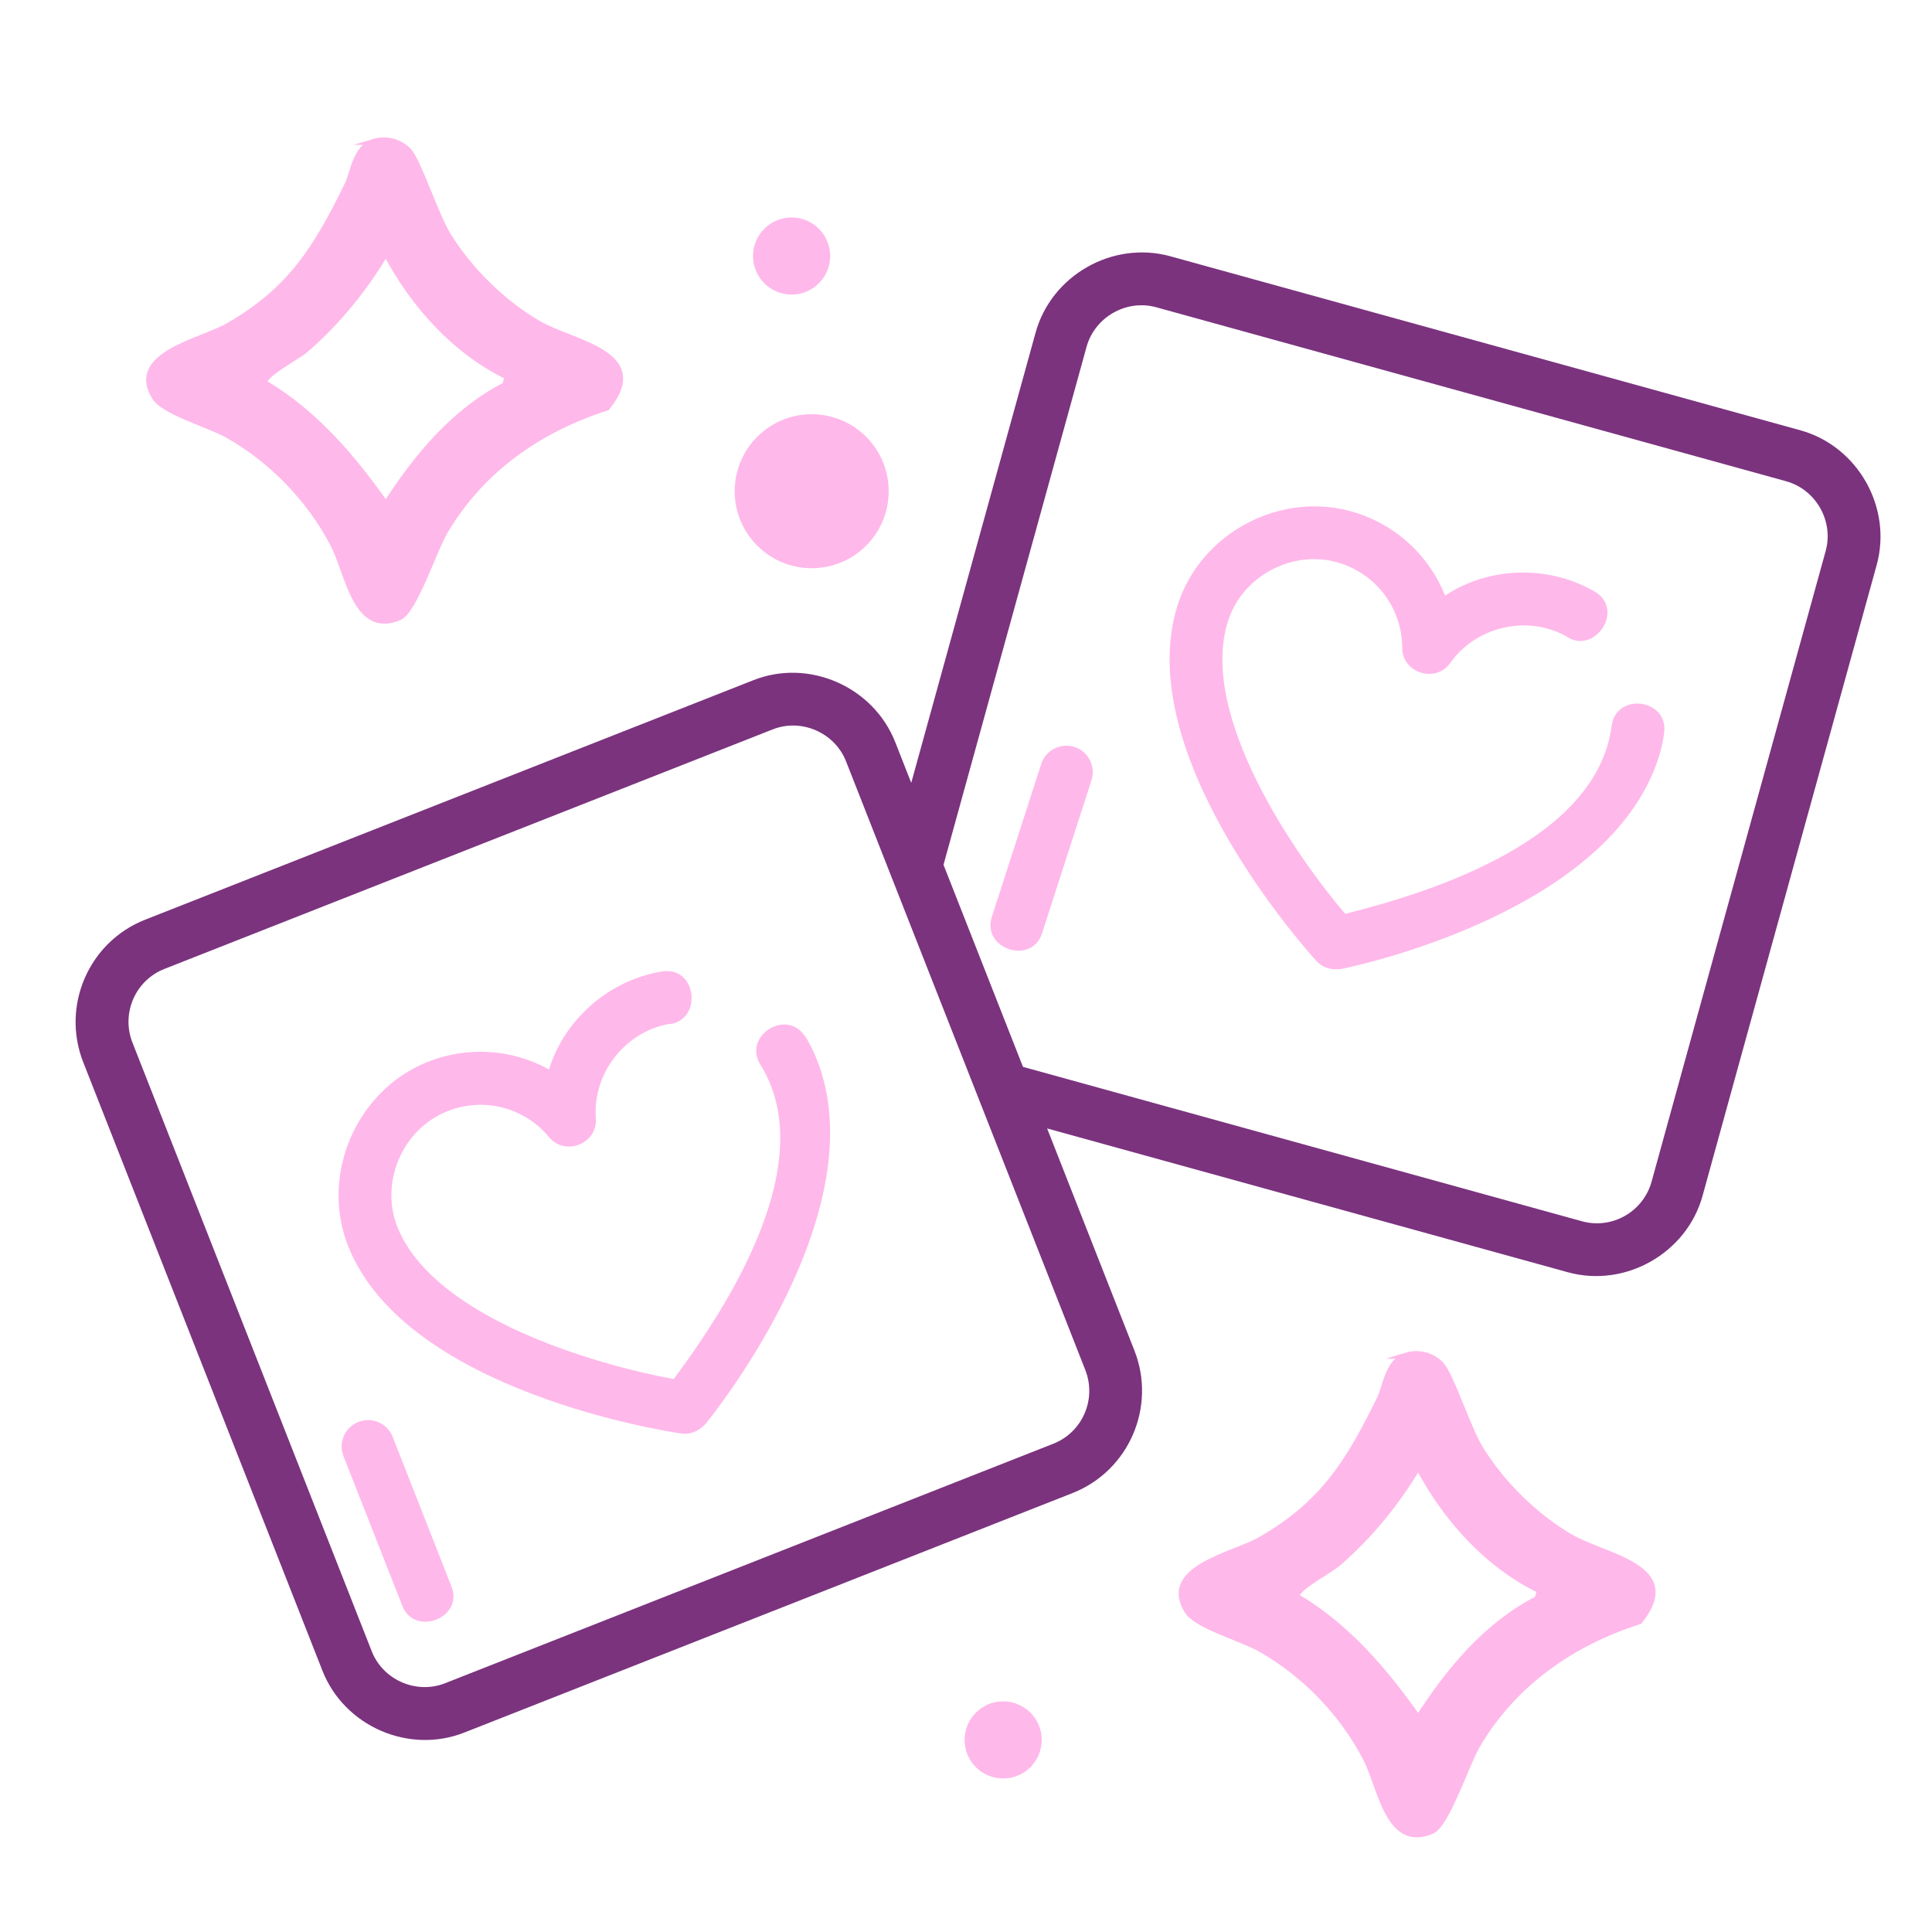
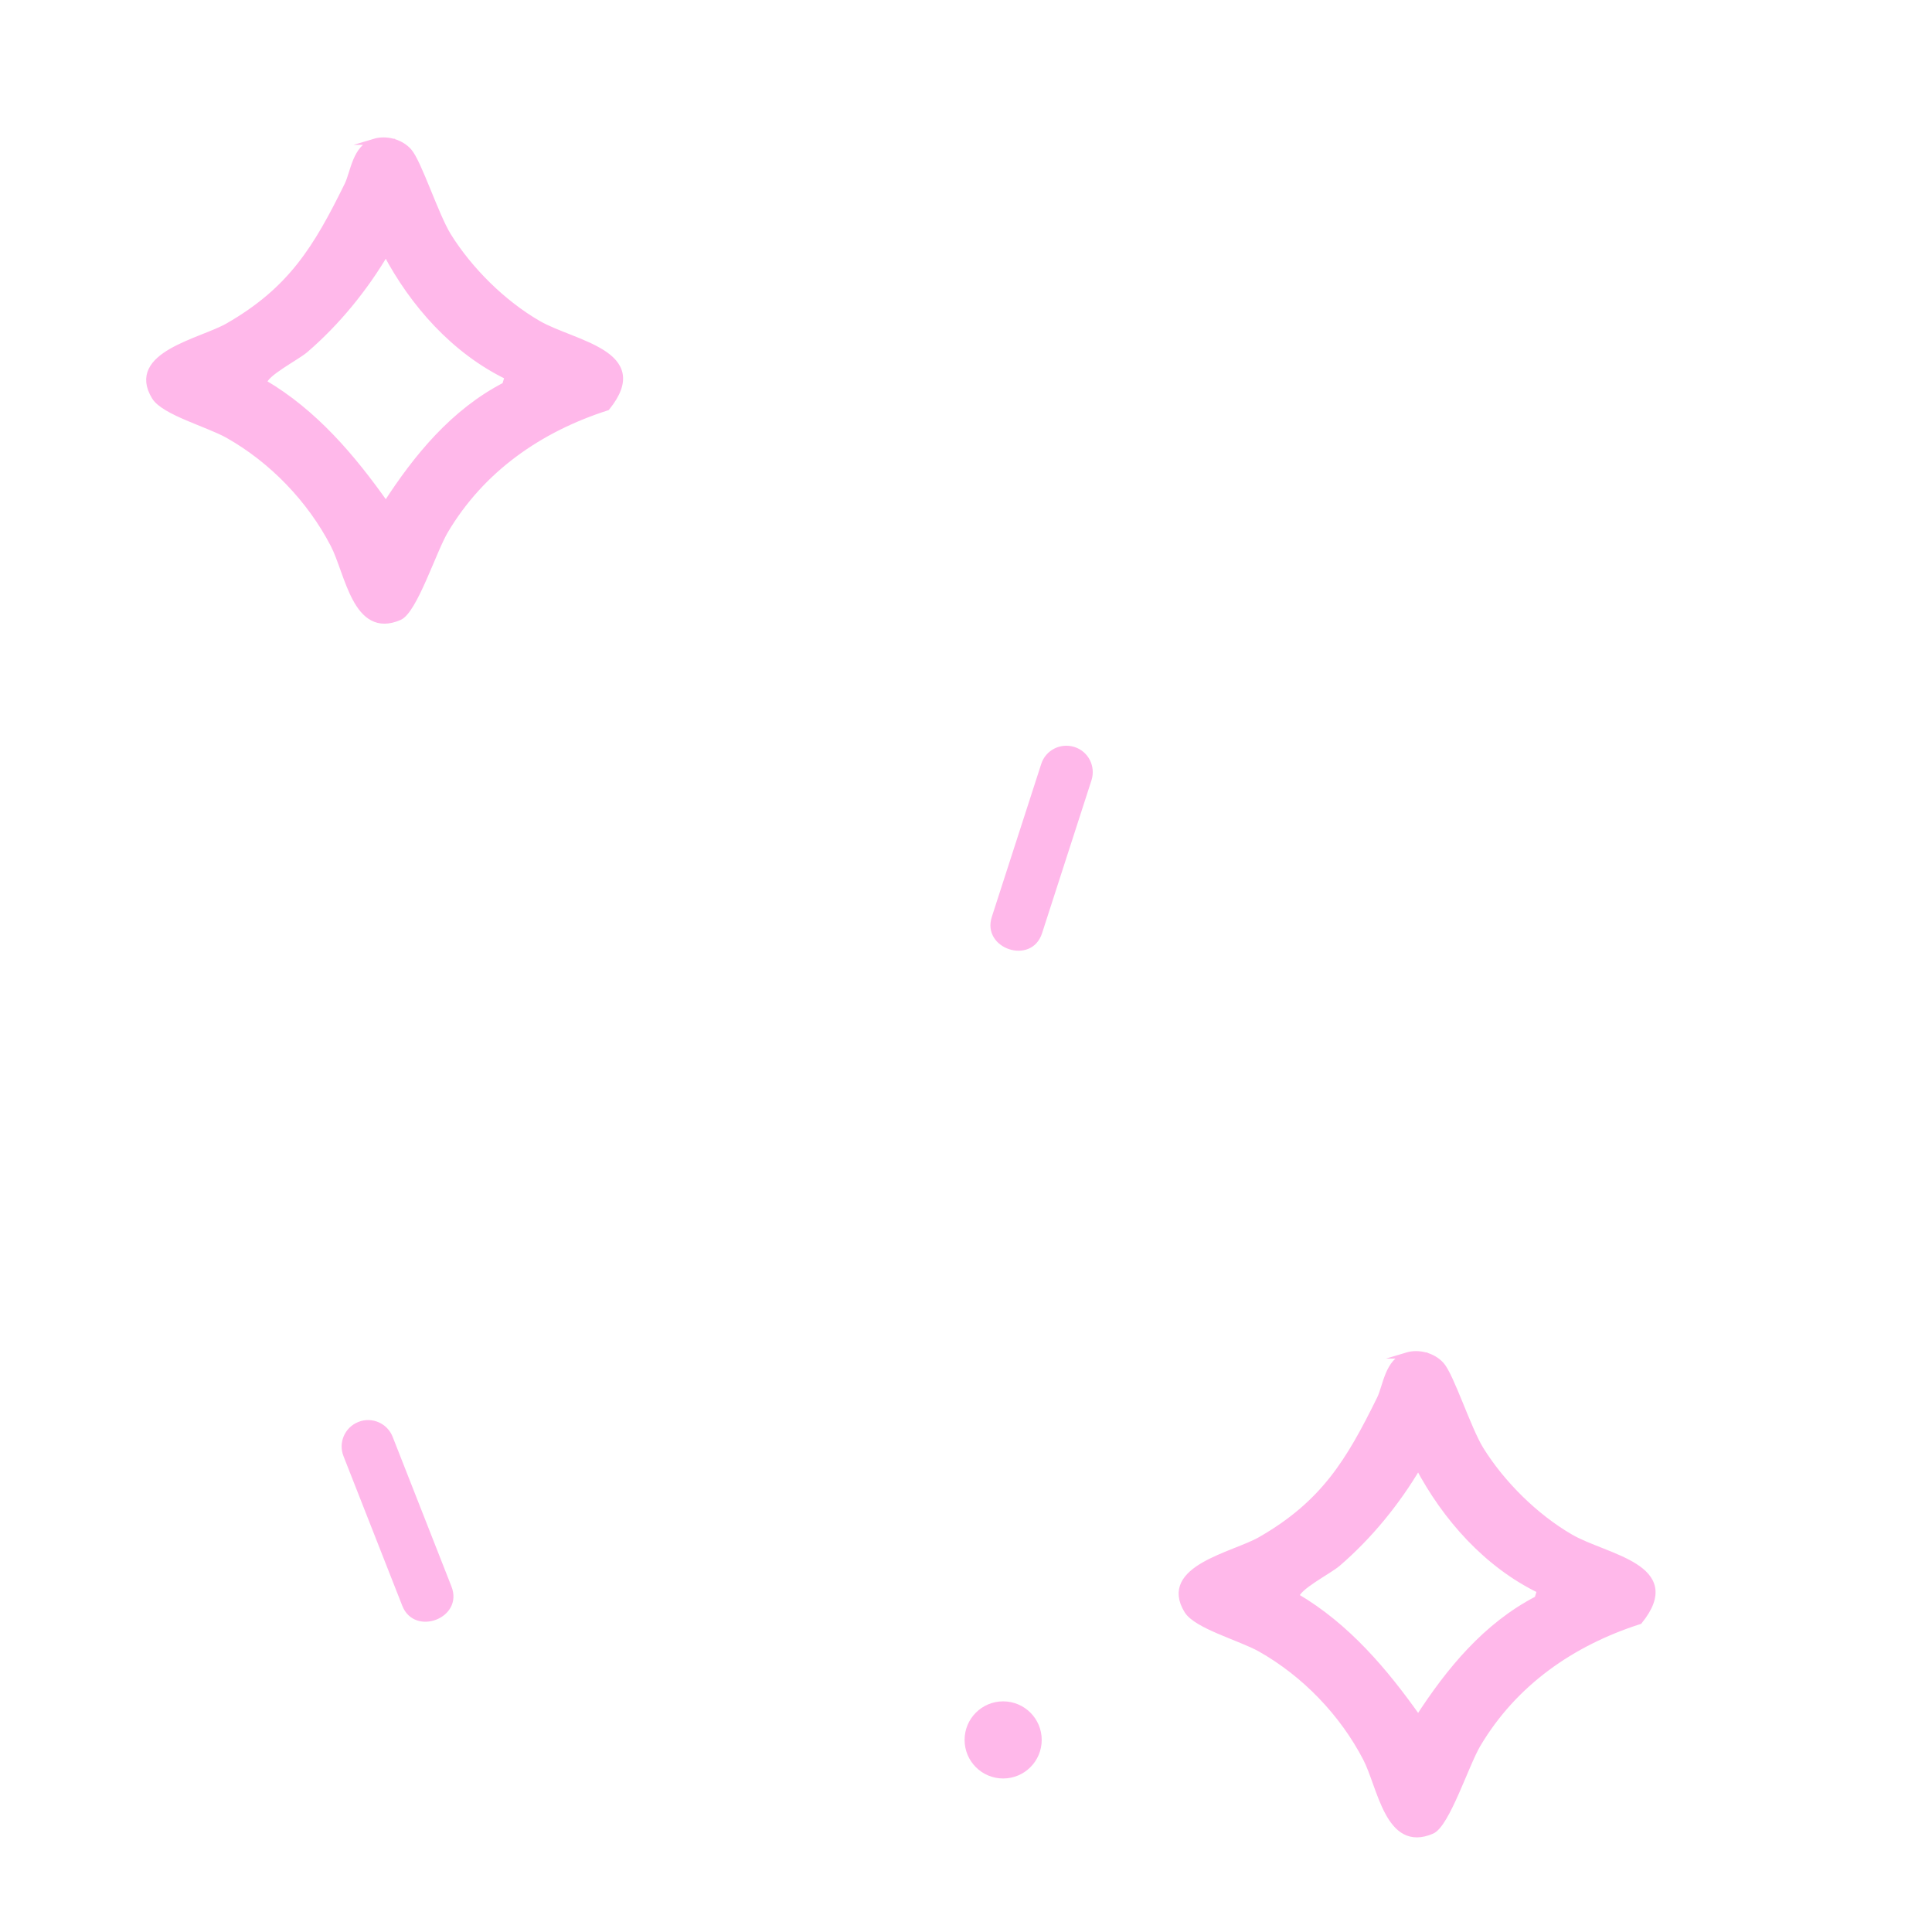
<svg xmlns="http://www.w3.org/2000/svg" id="Layer_2" viewBox="0 0 156.81 156.81">
  <g id="Layer_1-2">
    <rect width="156.81" height="156.81" fill="none" />
    <path d="M114.18,110.02c.96-.29,2.12.02,2.79.76.79.87,2.18,5.21,3.2,6.86,1.74,2.8,4.44,5.47,7.3,7.13s9.15,2.39,5.59,6.81c-5.49,1.76-10.17,5.02-13.13,10.01-.95,1.6-2.51,6.49-3.72,7.01-3.54,1.53-4.14-3.58-5.34-5.89-1.9-3.66-4.97-6.85-8.56-8.88-1.59-.9-5.19-1.87-5.95-3.11-2.1-3.43,3.77-4.49,5.95-5.74,5.13-2.95,7.17-6.32,9.69-11.44.51-1.04.64-3.06,2.19-3.52ZM125,129.08c-4.32-2.09-7.68-5.88-9.89-10.07-1.72,2.92-3.96,5.67-6.54,7.89-.72.62-3.36,1.95-3.36,2.68,4.1,2.4,7.2,6.06,9.9,9.89,2.51-3.89,5.5-7.53,9.68-9.69l.21-.69Z" fill="#ffb8ea" stroke="#ffb8ea" stroke-miterlimit="10" stroke-width=".5" />
    <path d="M30.38,11.51c.96-.29,2.12.02,2.79.76.79.87,2.18,5.21,3.2,6.86,1.74,2.8,4.44,5.47,7.3,7.13s9.15,2.39,5.59,6.81c-5.49,1.76-10.17,5.02-13.13,10.01-.95,1.6-2.51,6.49-3.72,7.01-3.54,1.53-4.14-3.58-5.34-5.89-1.9-3.66-4.97-6.85-8.56-8.88-1.59-.9-5.19-1.87-5.95-3.11-2.1-3.43,3.77-4.49,5.95-5.74,5.13-2.95,7.17-6.32,9.69-11.44.51-1.04.64-3.06,2.19-3.52ZM41.21,30.57c-4.32-2.09-7.68-5.88-9.89-10.07-1.72,2.92-3.96,5.67-6.54,7.89-.72.62-3.36,1.95-3.36,2.68,4.1,2.4,7.2,6.06,9.9,9.89,2.51-3.89,5.5-7.53,9.68-9.69l.21-.69Z" fill="#ffb8ea" stroke="#ffb8ea" stroke-miterlimit="10" stroke-width=".5" />
-     <path d="M146.11,34.92l-51.12-14.12c-4.69-1.29-9.66,1.55-10.94,6.21l-10.09,36.53-1.3-3.31c-1.77-4.49-7-6.81-11.52-5.02l-49.37,19.44c-4.56,1.8-6.81,6.98-5.02,11.55l19.42,49.4c1.77,4.51,7.01,6.8,11.52,5.02l49.37-19.44c4.56-1.8,6.81-6.98,5.02-11.55l-7.09-18.04,42.26,11.67c4.67,1.29,9.66-1.55,10.94-6.21l2.41-8.74c.74-2.67-3.4-3.82-4.14-1.14l-2.41,8.74c-.68,2.45-3.22,3.89-5.66,3.21l-45.36-12.53-6.45-16.4,11.61-42.04c.67-2.42,3.24-3.88,5.66-3.21l51.12,14.12c2.42.67,3.88,3.24,3.21,5.66l-11.72,42.45c-.35,1.26.79,2.72,2.07,2.72.94,0,1.8-.62,2.07-1.58l11.72-42.45c1.29-4.69-1.55-9.66-6.21-10.94h0ZM85.49,117.18l-49.37,19.44c-2.34.92-5.04-.27-5.95-2.6l-19.42-49.4c-.93-2.37.23-5.05,2.6-5.98l49.37-19.44c2.33-.92,5.04.27,5.95,2.6l19.42,49.4c.93,2.37-.23,5.05-2.6,5.98Z" fill="#7b337e" />
-     <path d="M65.36,84.15c-1.47-2.36-5.11-.09-3.64,2.27,4.85,7.8-2.39,19.27-7.04,25.51-6.22-1.13-19.44-4.93-22.41-12.31-1.46-3.63.38-7.96,4.02-9.42,2.94-1.18,6.26-.34,8.28,2.1,1.3,1.58,3.95.52,3.79-1.53-.27-3.58,2.29-6.94,5.82-7.64,2.86-.14,2.47-4.76-.46-4.28-4.25.7-7.89,3.84-9.16,7.95-2.97-1.64-6.58-1.92-9.88-.6-5.79,2.33-8.73,9.2-6.4,15,4.75,11.81,26.1,15.02,27,15.15.72.1,1.38-.15,1.97-.76.57-.7,14-17.3,9.02-29.67-.25-.61-.55-1.22-.91-1.8h0Z" fill="#ffb8ea" />
-     <path d="M31.87,116.62c-.43-1.1-1.68-1.65-2.78-1.21-1.1.43-1.65,1.68-1.21,2.78l4.77,12.14c.99,2.53,5.01,1.01,3.99-1.57l-4.77-12.14Z" fill="#ffb8ea" />
-     <path d="M135.07,59.47c.36-2.75-3.89-3.31-4.26-.56-1.19,9.11-14.07,13.38-21.63,15.26-4.1-4.82-11.91-16.14-9.52-23.73,1.17-3.73,5.34-5.91,9.08-4.74,3.02.95,5.06,3.71,5.07,6.88,0,2.05,2.72,2.9,3.9,1.23,2.07-2.94,6.17-3.91,9.34-2.21,2.3,1.7,4.93-2.11,2.36-3.6-3.73-2.15-8.53-2.03-12.12.34-1.25-3.15-3.87-5.66-7.26-6.73-5.96-1.87-12.58,1.57-14.46,7.54-3.82,12.14,10.65,28.17,11.27,28.84.49.54,1.16.76,2.01.66.89-.18,21.79-4.5,25.79-17.22.2-.63.34-1.29.43-1.97h0Z" fill="#ffb8ea" />
+     <path d="M31.87,116.62c-.43-1.1-1.68-1.65-2.78-1.21-1.1.43-1.65,1.68-1.21,2.78l4.77,12.14c.99,2.53,5.01,1.01,3.99-1.57Z" fill="#ffb8ea" />
    <path d="M88.59,63.33c.36-1.13-.25-2.34-1.38-2.7-1.13-.36-2.34.25-2.7,1.38l-4.01,12.41c-.84,2.59,3.23,3.96,4.08,1.32l4.01-12.41Z" fill="#ffb8ea" />
-     <circle cx="65.88" cy="39.87" r="6.25" fill="#ffb8ea" />
-     <circle cx="64.25" cy="20.78" r="3.13" fill="#ffb8ea" />
    <circle cx="81.42" cy="141.22" r="3.13" fill="#ffb8ea" />
  </g>
</svg>